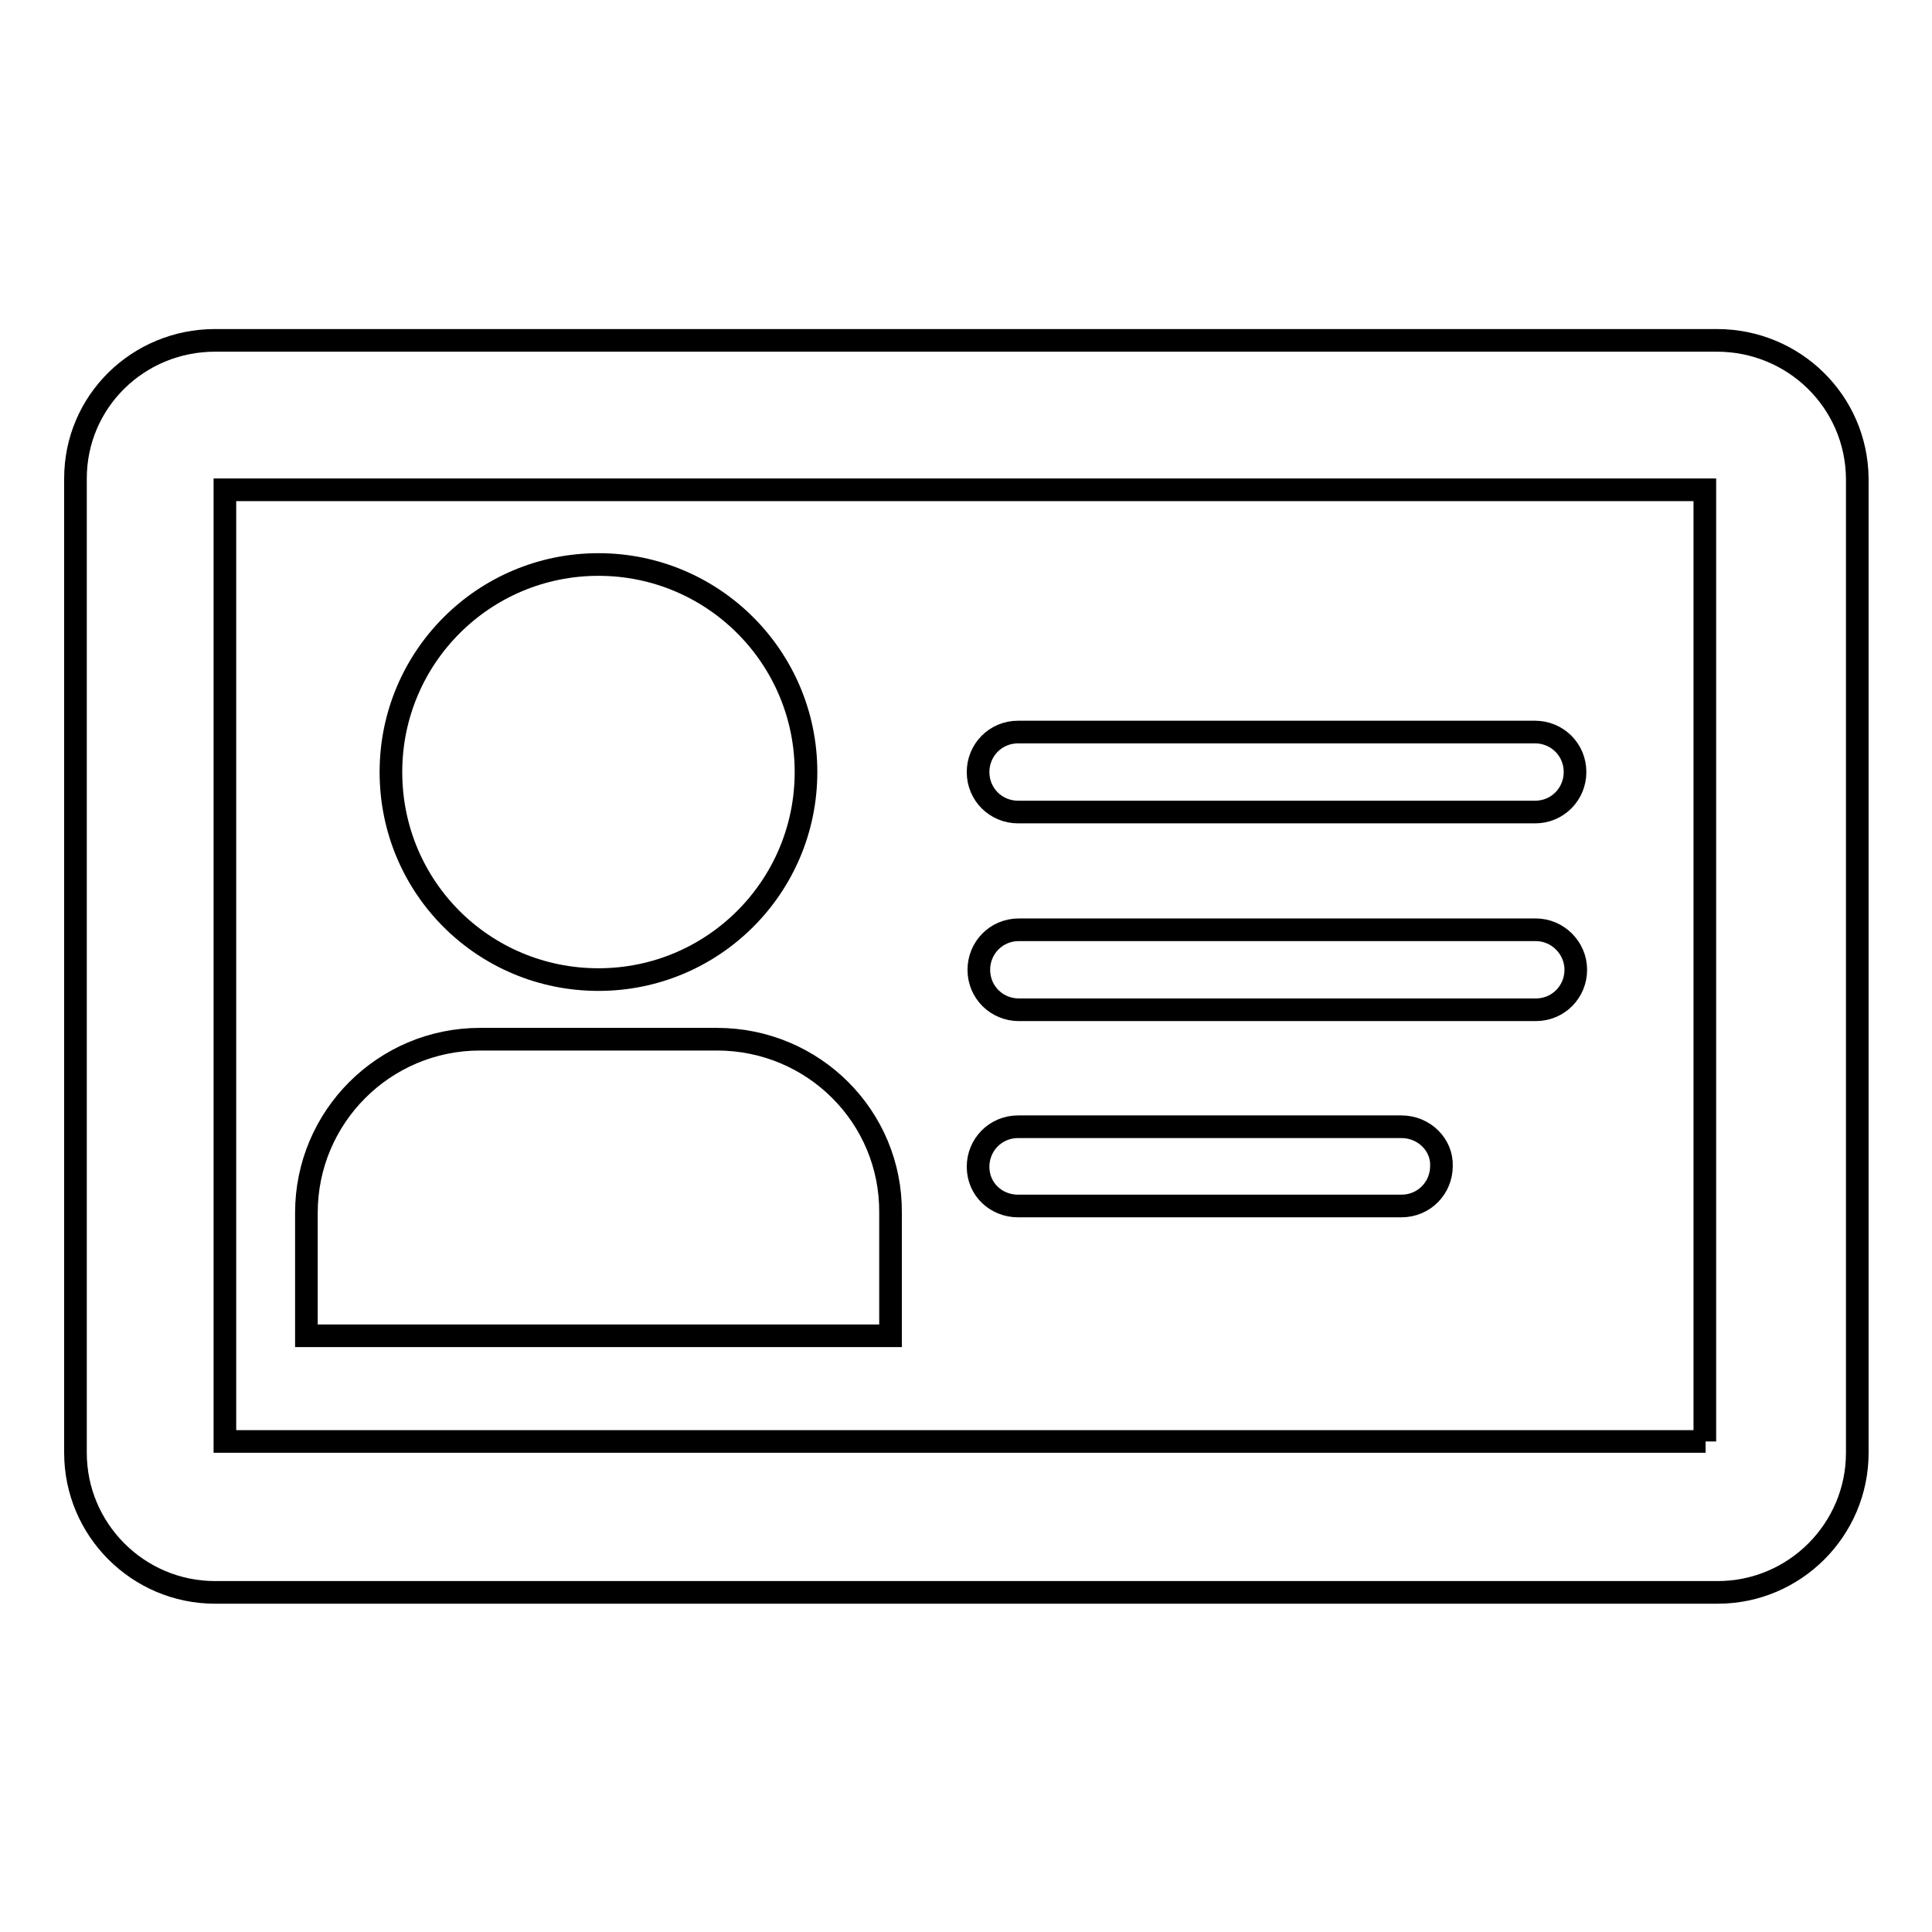
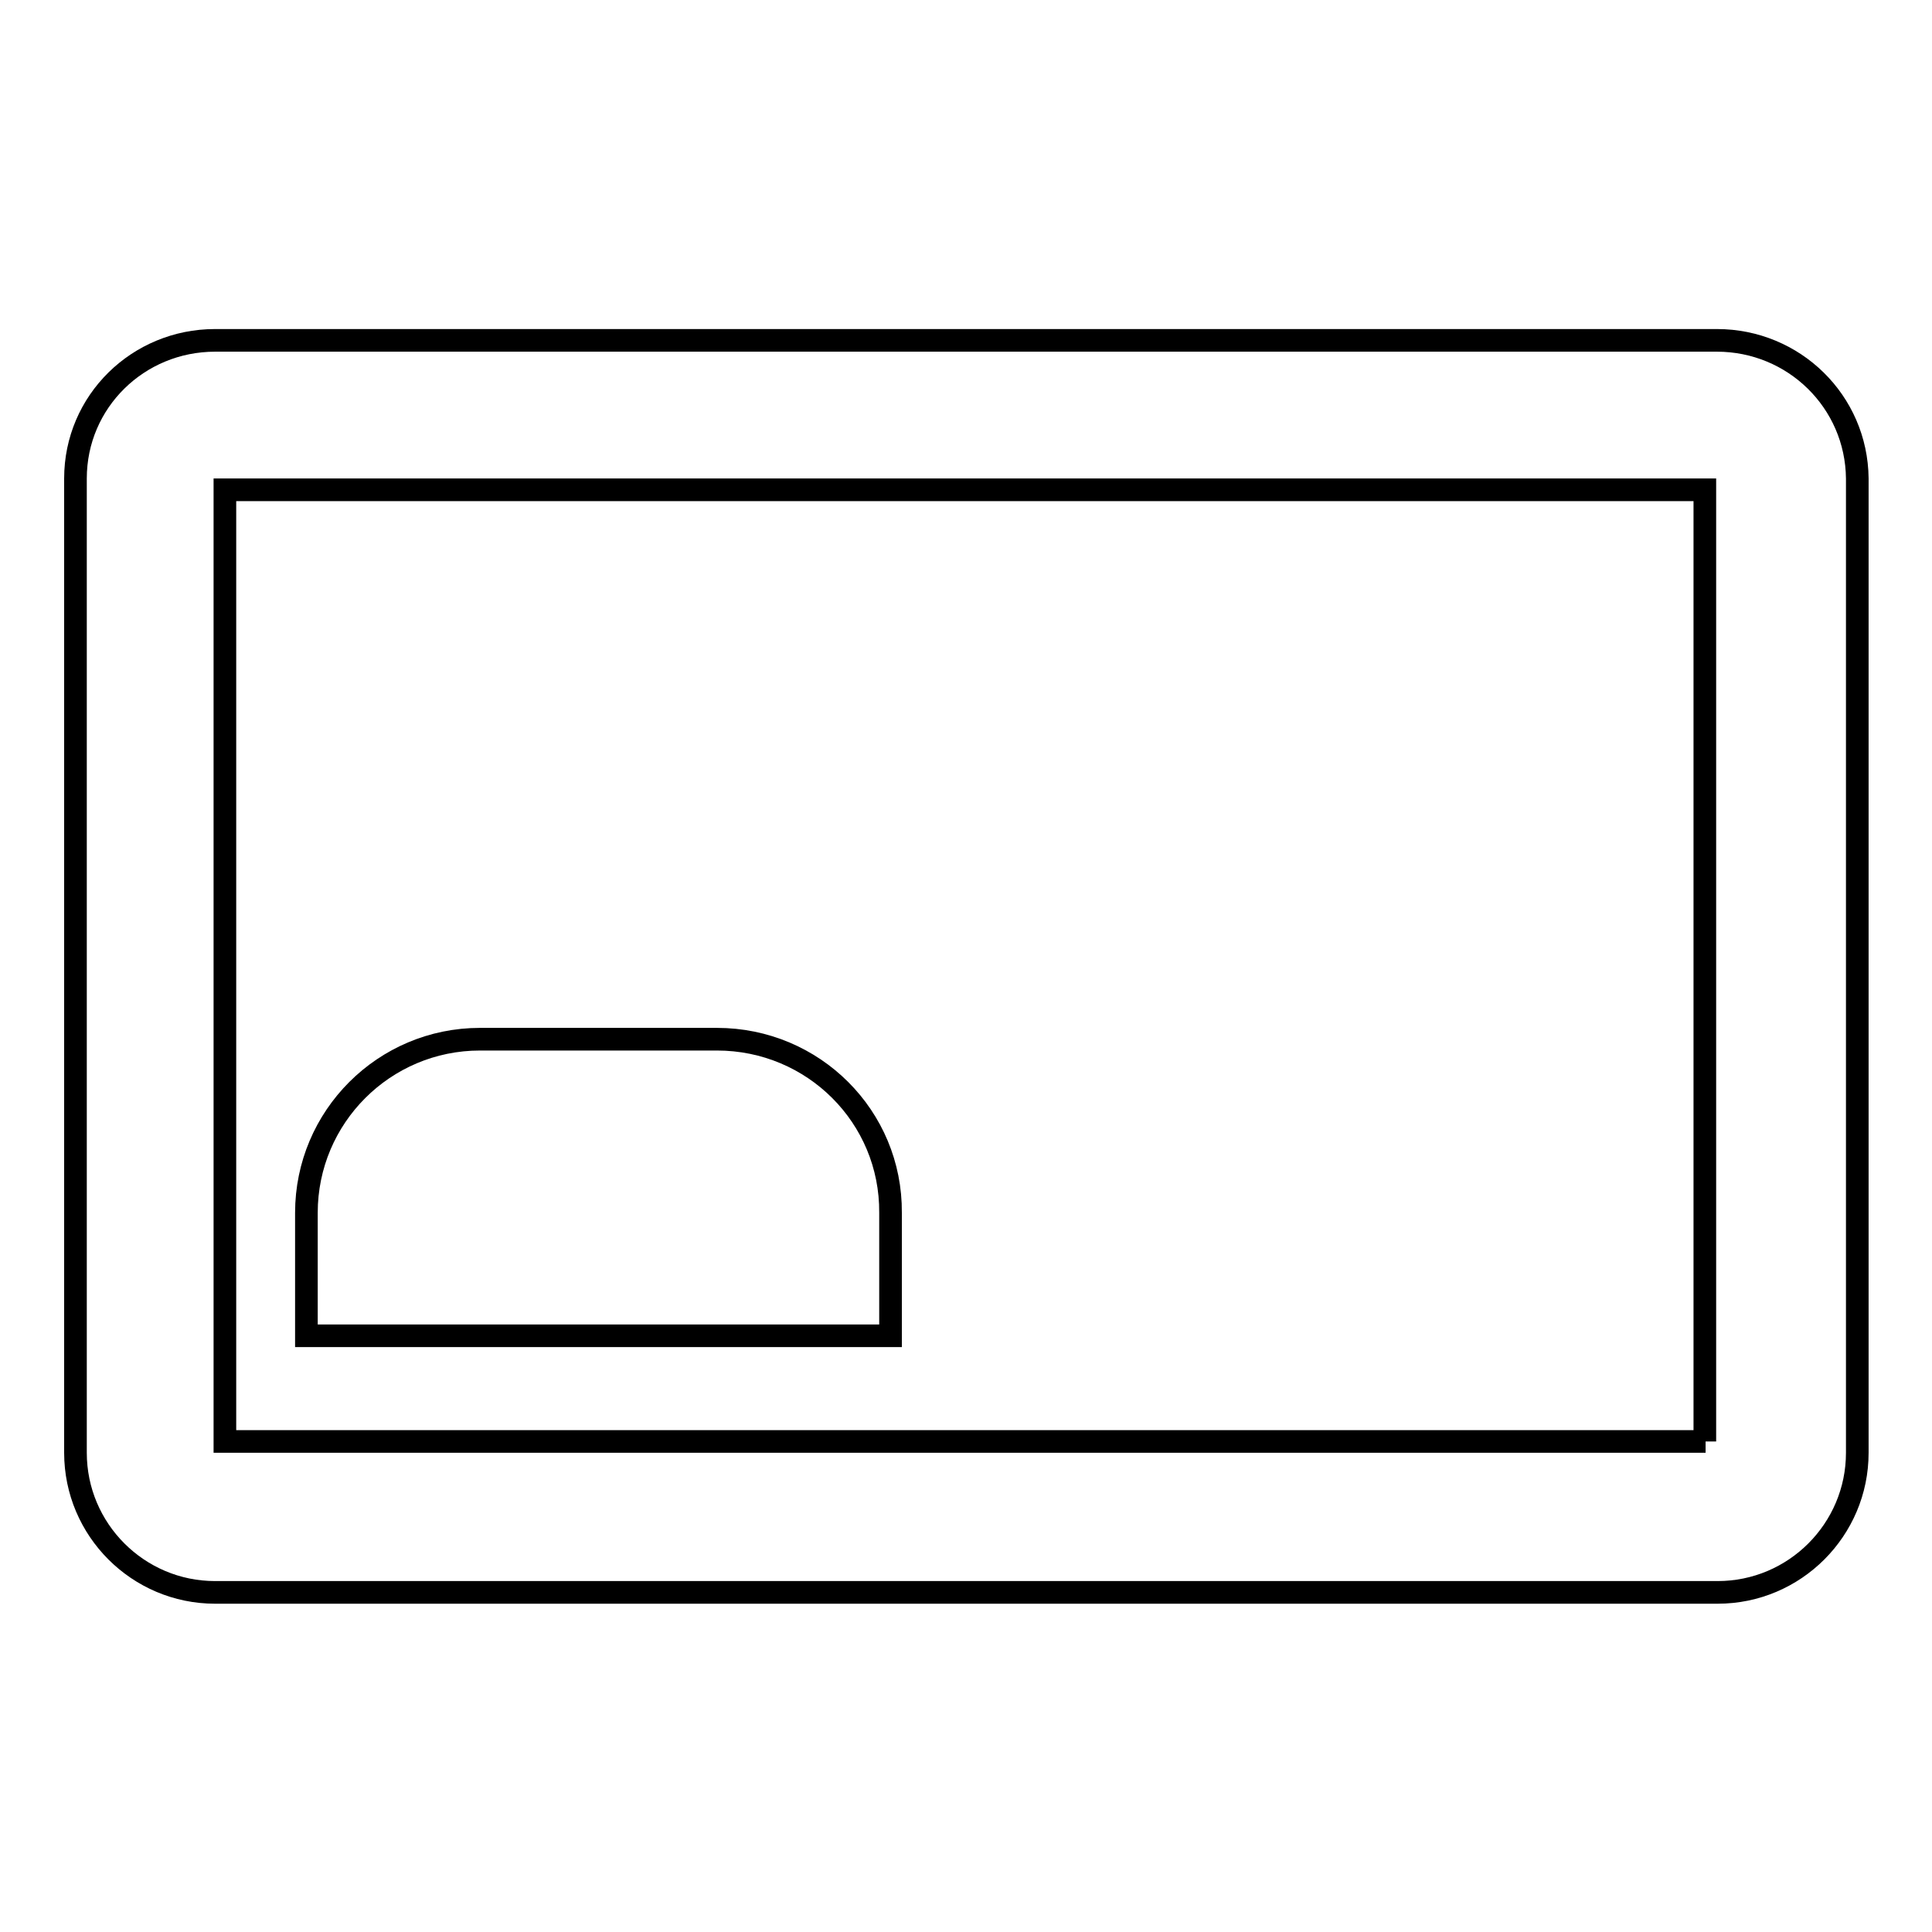
<svg xmlns="http://www.w3.org/2000/svg" version="1.1" x="0px" y="0px" viewBox="0 0 256 256" enable-background="new 0 0 256 256" xml:space="preserve">
  <g>
    <g>
-       <path stroke-width="3" fill-opacity="0" stroke="#000000" d="M79.3,129.8c15.2,0,27.5-12.3,27.5-27.5c0-15.2-12.3-27.5-27.5-27.5c-15.2,0-27.5,12.3-27.5,27.5C51.8,117.6,64.1,129.8,79.3,129.8z" />
      <path stroke-width="3" fill-opacity="0" stroke="#000000" d="M95,137.7H63.6c-12.7,0-23,10.3-23,23V177h77.4v-16.3C118.1,148,107.8,137.7,95,137.7z" />
-       <path stroke-width="3" fill-opacity="0" stroke="#000000" d="M185.7,149.3h-50.8c-3,0-5.3,2.4-5.3,5.3c0,3,2.4,5.2,5.3,5.2h50.8c3,0,5.3-2.4,5.3-5.3C191.1,151.7,188.7,149.3,185.7,149.3z" />
-       <path stroke-width="3" fill-opacity="0" stroke="#000000" d="M203.5,123.2h-68.5c-3,0-5.3,2.4-5.3,5.3c0,3,2.4,5.3,5.3,5.3h68.5c3,0,5.3-2.4,5.3-5.3C208.8,125.6,206.4,123.2,203.5,123.2z" />
-       <path stroke-width="3" fill-opacity="0" stroke="#000000" d="M134.9,97c-3,0-5.3,2.4-5.3,5.3c0,3,2.4,5.3,5.3,5.3h68.5c3,0,5.3-2.4,5.3-5.3c0-3-2.4-5.3-5.3-5.3H134.9z" />
      <path stroke-width="3" fill-opacity="0" stroke="#000000" d="M227.5,45.1h-199C18.3,45.1,10,53.2,10,63.4v129.1c0,10.2,8.3,18.5,18.5,18.5h199.1c10.2,0,18.5-8.3,18.5-18.5V63.4C246,53.2,237.7,45.1,227.5,45.1z M226,191H29.8V64.9h196.1V191L226,191L226,191z" />
    </g>
  </g>
</svg>